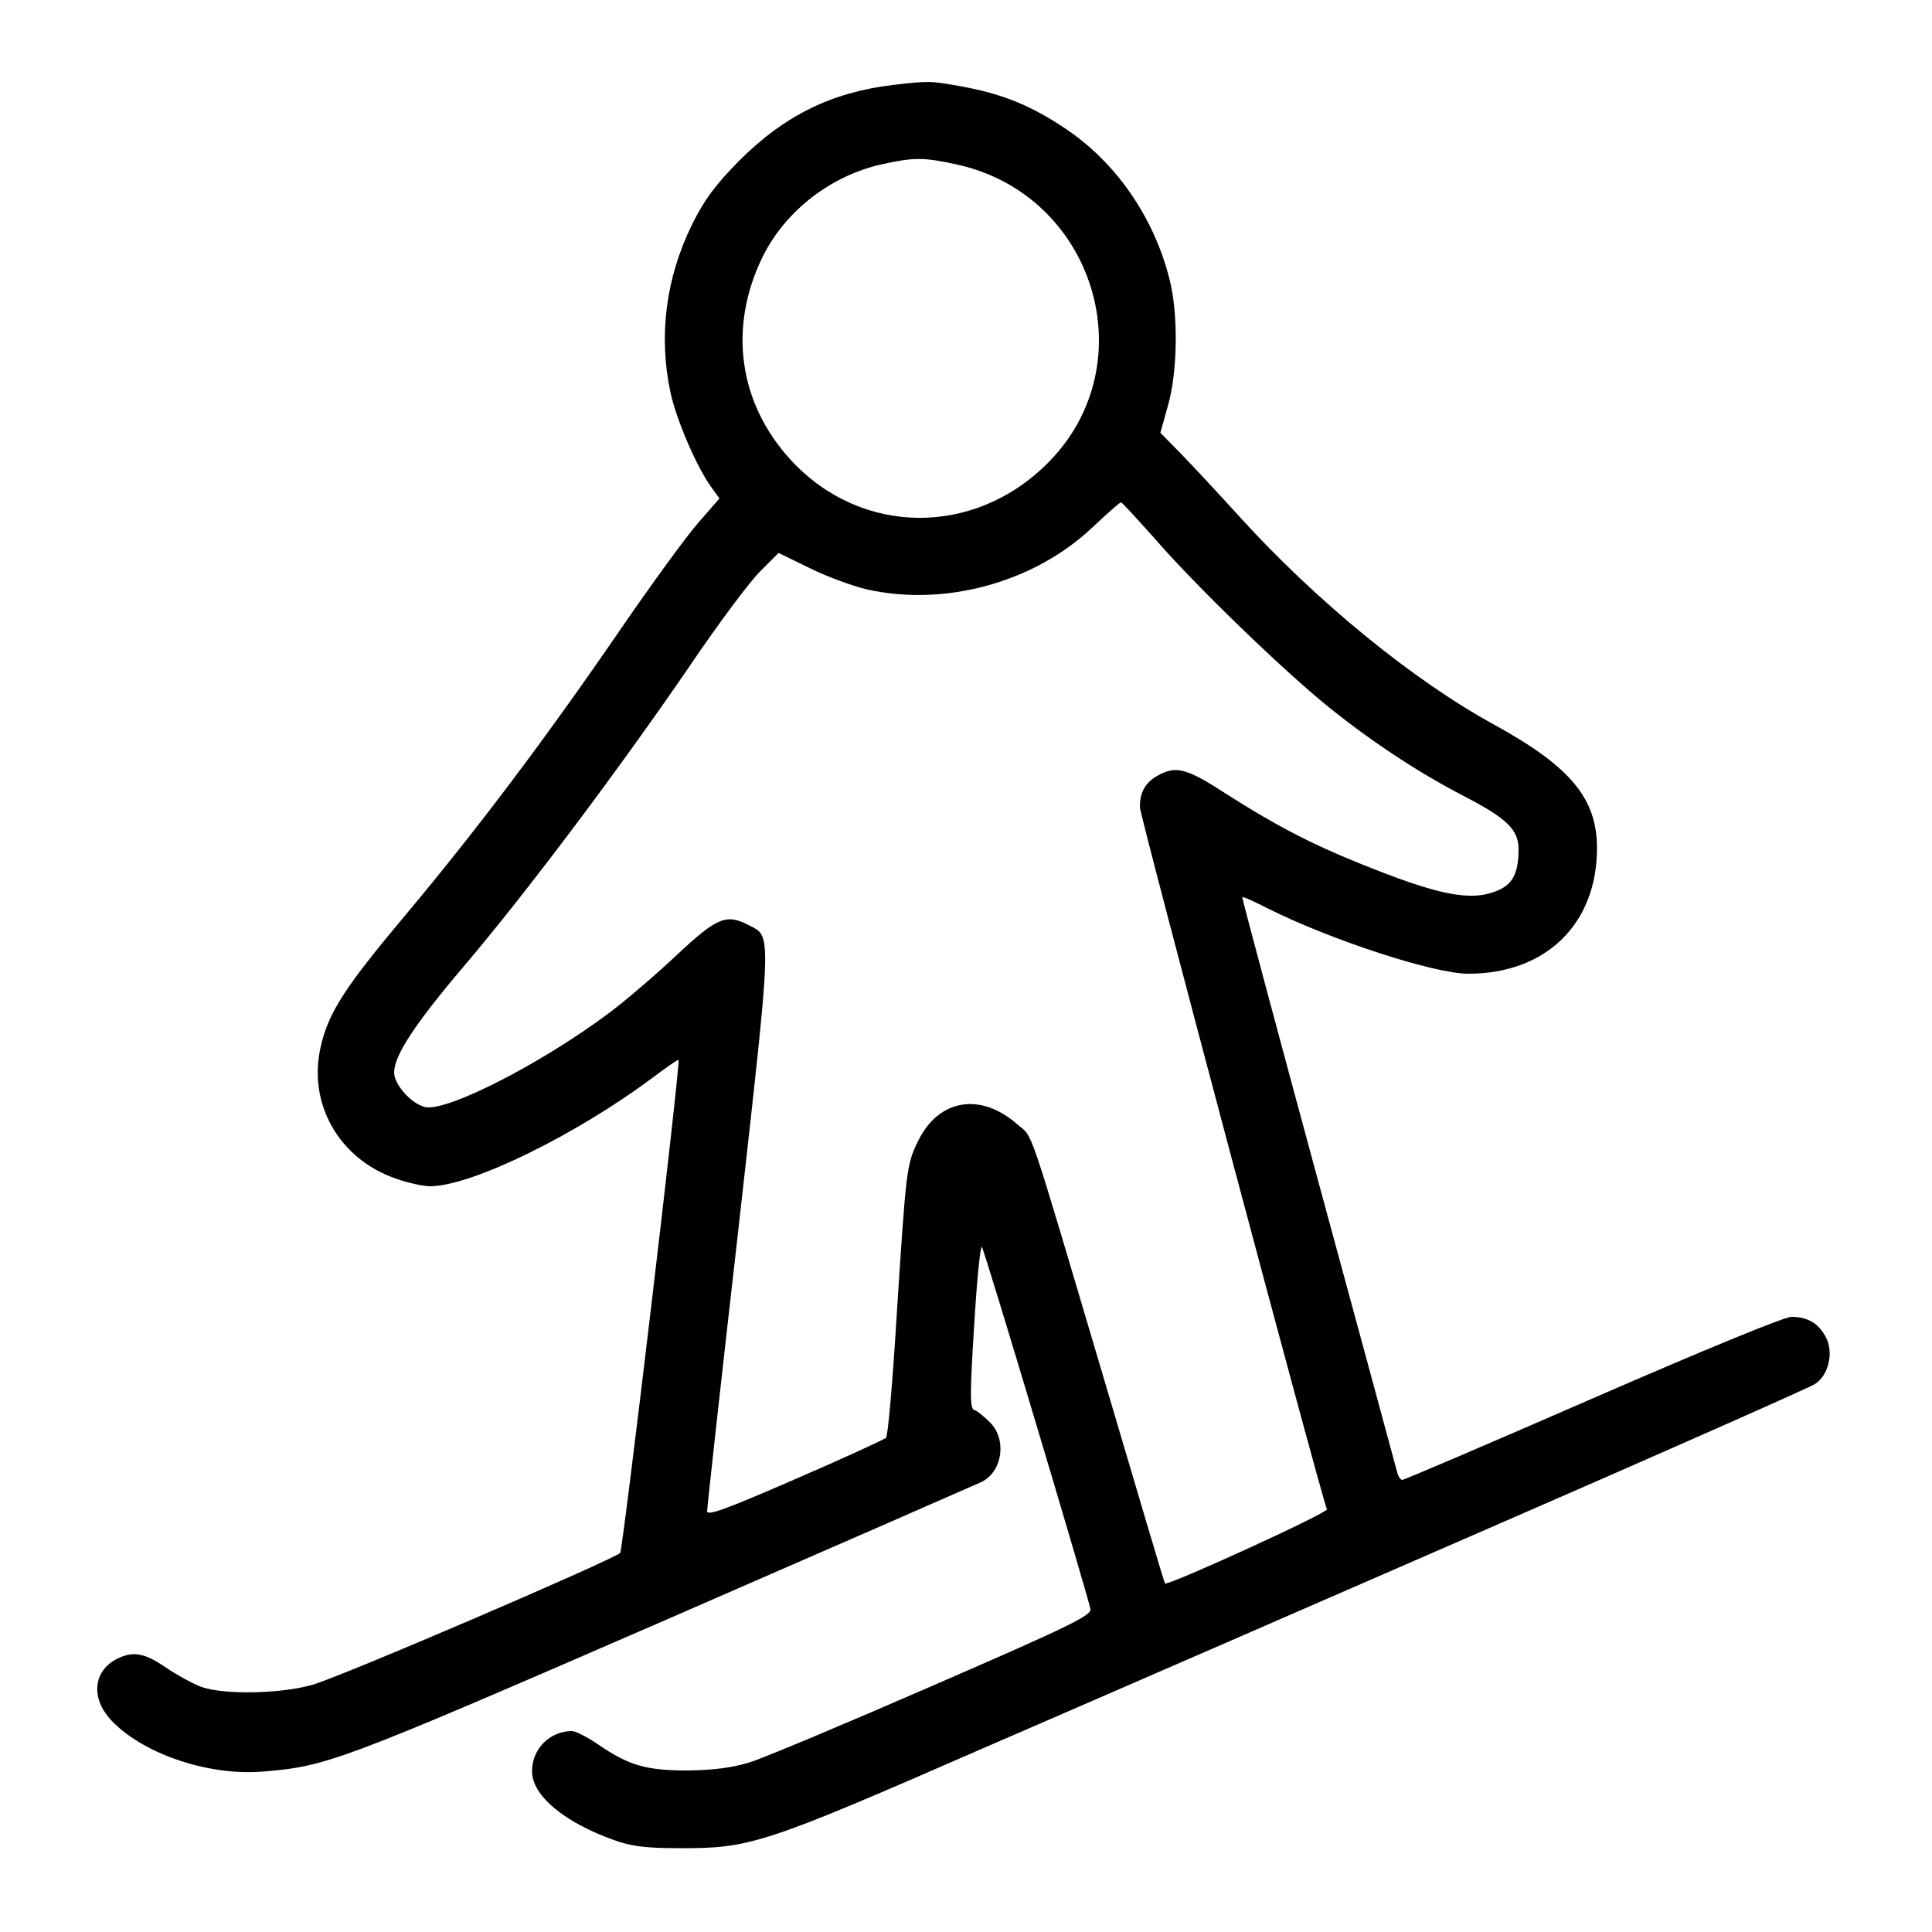
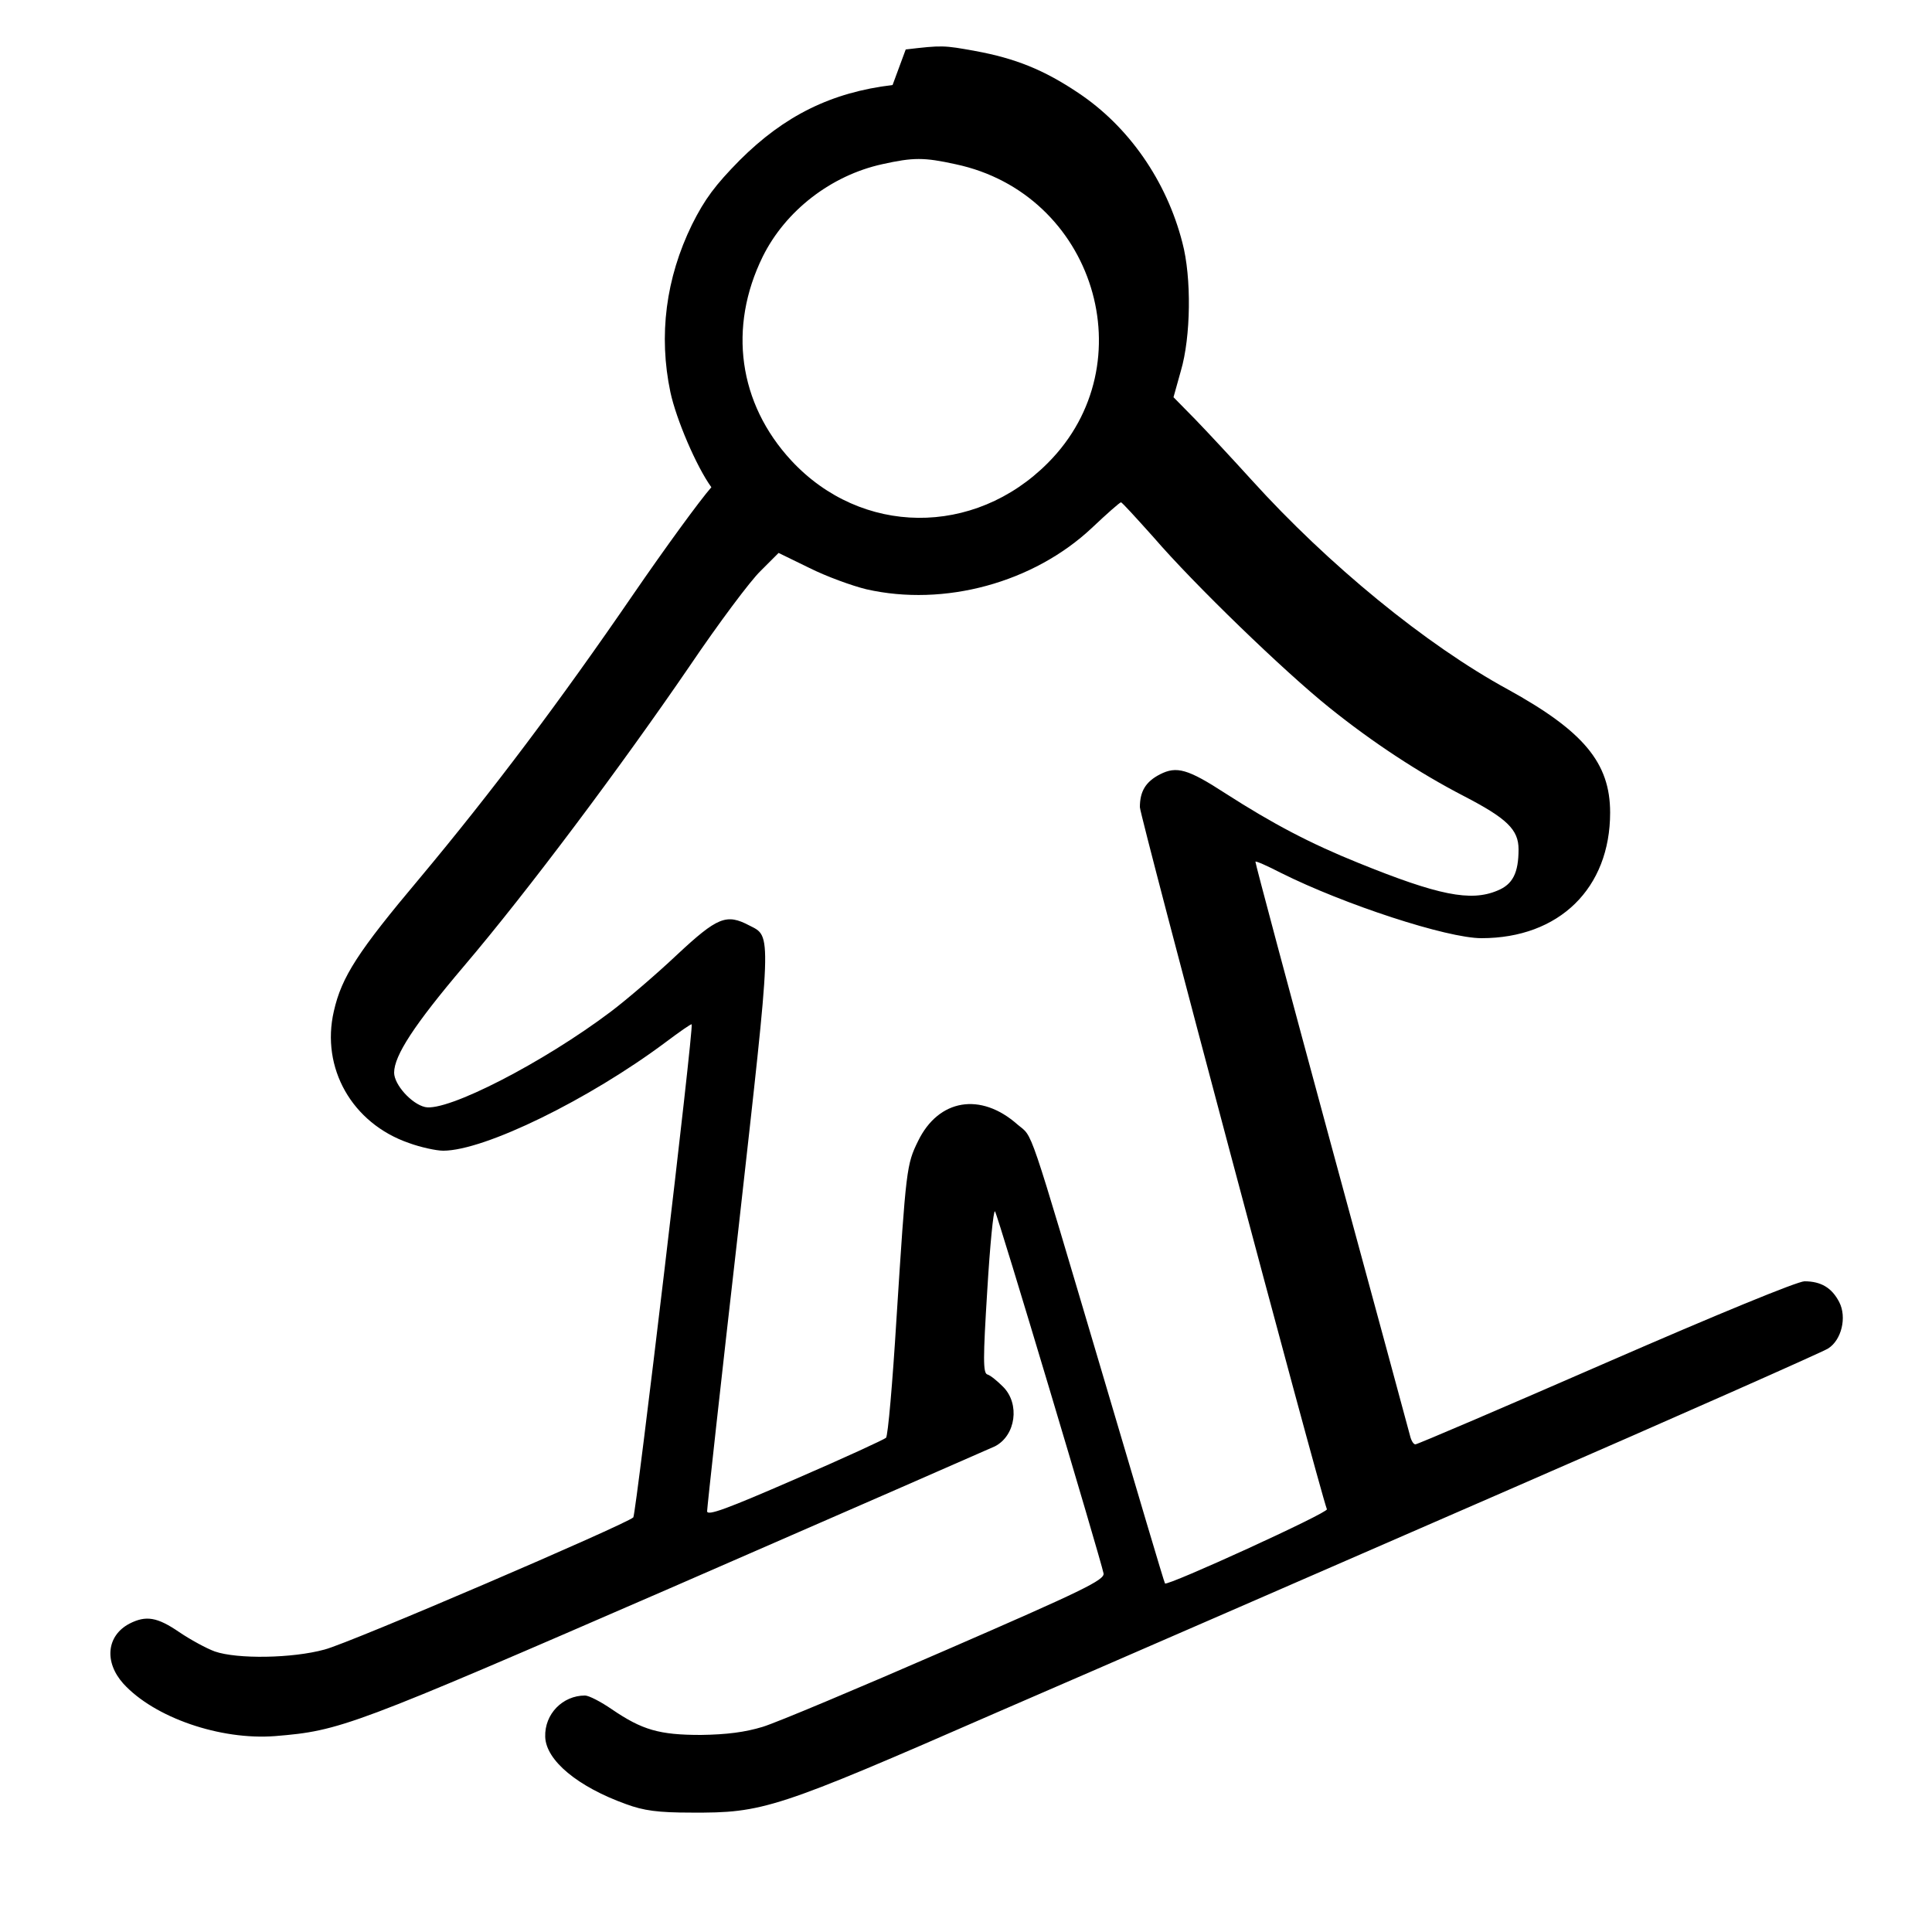
<svg xmlns="http://www.w3.org/2000/svg" version="1.0" width="500pt" height="500pt" viewBox="0 0 500 500" preserveAspectRatio="xMidYMid meet">
  <g transform="translate(0,500) scale(0.1,-0.1)" fill="#000000" stroke="none">
-     <path d="M2310 4780 c-158 -19 -280 -79 -396 -195 -63 -64 -90 -100 -123 -166 -68 -139 -87 -287 -56 -434 15 -70 67 -192 106 -246 l21 -29 -55 -63 c-30 -34 -121 -159 -202 -277 -190 -277 -365 -510 -553 -735 -159 -189 -202 -255 -222 -344 -34 -147 47 -290 194 -341 30 -11 71 -20 89 -20 107 0 378 133 576 281 36 27 66 48 67 46 6 -7 -144 -1268 -151 -1276 -21 -19 -733 -325 -799 -342 -84 -23 -226 -25 -284 -5 -22 8 -64 31 -92 50 -57 39 -86 44 -129 22 -59 -31 -66 -99 -16 -155 80 -88 251 -147 393 -136 169 14 194 23 1032 387 443 193 816 356 831 363 54 28 65 110 21 154 -15 15 -33 30 -41 32 -11 4 -11 41 0 217 7 117 16 209 20 205 7 -8 273 -898 281 -937 3 -17 -55 -45 -407 -198 -225 -98 -439 -188 -475 -199 -46 -14 -93 -20 -160 -21 -108 0 -152 13 -230 66 -29 20 -60 36 -70 36 -58 0 -105 -48 -103 -107 2 -61 84 -129 209 -174 46 -17 83 -22 169 -22 186 -1 218 9 788 258 282 122 877 381 1322 575 446 194 820 360 832 368 35 22 49 81 29 120 -19 37 -47 54 -90 54 -18 0 -225 -85 -514 -211 -266 -116 -488 -211 -493 -211 -5 0 -11 10 -14 23 -3 12 -95 351 -204 752 -109 402 -197 731 -196 733 2 2 31 -11 66 -29 164 -82 430 -169 519 -169 201 0 333 129 333 325 0 129 -69 211 -265 319 -211 115 -464 322 -663 542 -49 54 -115 125 -146 157 l-56 57 19 68 c26 88 28 242 4 332 -41 160 -139 301 -270 388 -88 59 -162 89 -266 108 -82 15 -86 15 -180 4z m163 -205 c359 -76 495 -516 239 -773 -191 -192 -483 -189 -664 6 -137 148 -164 345 -74 528 59 119 177 210 309 239 81 18 108 18 190 0z m512 -965 c106 -123 339 -348 455 -441 113 -91 234 -170 348 -229 112 -58 142 -87 142 -138 0 -61 -15 -91 -55 -107 -69 -29 -153 -12 -360 72 -124 50 -221 101 -344 180 -97 63 -126 71 -169 49 -37 -19 -52 -44 -52 -85 0 -22 460 -1750 484 -1817 4 -9 -412 -199 -419 -192 -2 2 -73 242 -159 533 -200 674 -181 619 -223 655 -95 84 -204 66 -257 -43 -30 -61 -31 -71 -56 -461 -10 -164 -22 -302 -27 -307 -4 -4 -110 -53 -235 -107 -177 -77 -228 -96 -228 -83 0 9 36 337 81 730 87 778 87 756 28 786 -59 31 -82 22 -187 -76 -53 -50 -130 -116 -171 -147 -175 -132 -424 -260 -481 -247 -35 8 -80 58 -80 89 0 44 52 124 181 276 165 194 405 515 583 775 75 111 158 222 184 247 l47 47 80 -39 c44 -22 110 -46 147 -55 202 -46 433 17 584 159 38 36 71 65 75 66 3 0 40 -41 84 -90z" />
+     <path d="M2310 4780 c-158 -19 -280 -79 -396 -195 -63 -64 -90 -100 -123 -166 -68 -139 -87 -287 -56 -434 15 -70 67 -192 106 -246 c-30 -34 -121 -159 -202 -277 -190 -277 -365 -510 -553 -735 -159 -189 -202 -255 -222 -344 -34 -147 47 -290 194 -341 30 -11 71 -20 89 -20 107 0 378 133 576 281 36 27 66 48 67 46 6 -7 -144 -1268 -151 -1276 -21 -19 -733 -325 -799 -342 -84 -23 -226 -25 -284 -5 -22 8 -64 31 -92 50 -57 39 -86 44 -129 22 -59 -31 -66 -99 -16 -155 80 -88 251 -147 393 -136 169 14 194 23 1032 387 443 193 816 356 831 363 54 28 65 110 21 154 -15 15 -33 30 -41 32 -11 4 -11 41 0 217 7 117 16 209 20 205 7 -8 273 -898 281 -937 3 -17 -55 -45 -407 -198 -225 -98 -439 -188 -475 -199 -46 -14 -93 -20 -160 -21 -108 0 -152 13 -230 66 -29 20 -60 36 -70 36 -58 0 -105 -48 -103 -107 2 -61 84 -129 209 -174 46 -17 83 -22 169 -22 186 -1 218 9 788 258 282 122 877 381 1322 575 446 194 820 360 832 368 35 22 49 81 29 120 -19 37 -47 54 -90 54 -18 0 -225 -85 -514 -211 -266 -116 -488 -211 -493 -211 -5 0 -11 10 -14 23 -3 12 -95 351 -204 752 -109 402 -197 731 -196 733 2 2 31 -11 66 -29 164 -82 430 -169 519 -169 201 0 333 129 333 325 0 129 -69 211 -265 319 -211 115 -464 322 -663 542 -49 54 -115 125 -146 157 l-56 57 19 68 c26 88 28 242 4 332 -41 160 -139 301 -270 388 -88 59 -162 89 -266 108 -82 15 -86 15 -180 4z m163 -205 c359 -76 495 -516 239 -773 -191 -192 -483 -189 -664 6 -137 148 -164 345 -74 528 59 119 177 210 309 239 81 18 108 18 190 0z m512 -965 c106 -123 339 -348 455 -441 113 -91 234 -170 348 -229 112 -58 142 -87 142 -138 0 -61 -15 -91 -55 -107 -69 -29 -153 -12 -360 72 -124 50 -221 101 -344 180 -97 63 -126 71 -169 49 -37 -19 -52 -44 -52 -85 0 -22 460 -1750 484 -1817 4 -9 -412 -199 -419 -192 -2 2 -73 242 -159 533 -200 674 -181 619 -223 655 -95 84 -204 66 -257 -43 -30 -61 -31 -71 -56 -461 -10 -164 -22 -302 -27 -307 -4 -4 -110 -53 -235 -107 -177 -77 -228 -96 -228 -83 0 9 36 337 81 730 87 778 87 756 28 786 -59 31 -82 22 -187 -76 -53 -50 -130 -116 -171 -147 -175 -132 -424 -260 -481 -247 -35 8 -80 58 -80 89 0 44 52 124 181 276 165 194 405 515 583 775 75 111 158 222 184 247 l47 47 80 -39 c44 -22 110 -46 147 -55 202 -46 433 17 584 159 38 36 71 65 75 66 3 0 40 -41 84 -90z" />
  </g>
</svg>